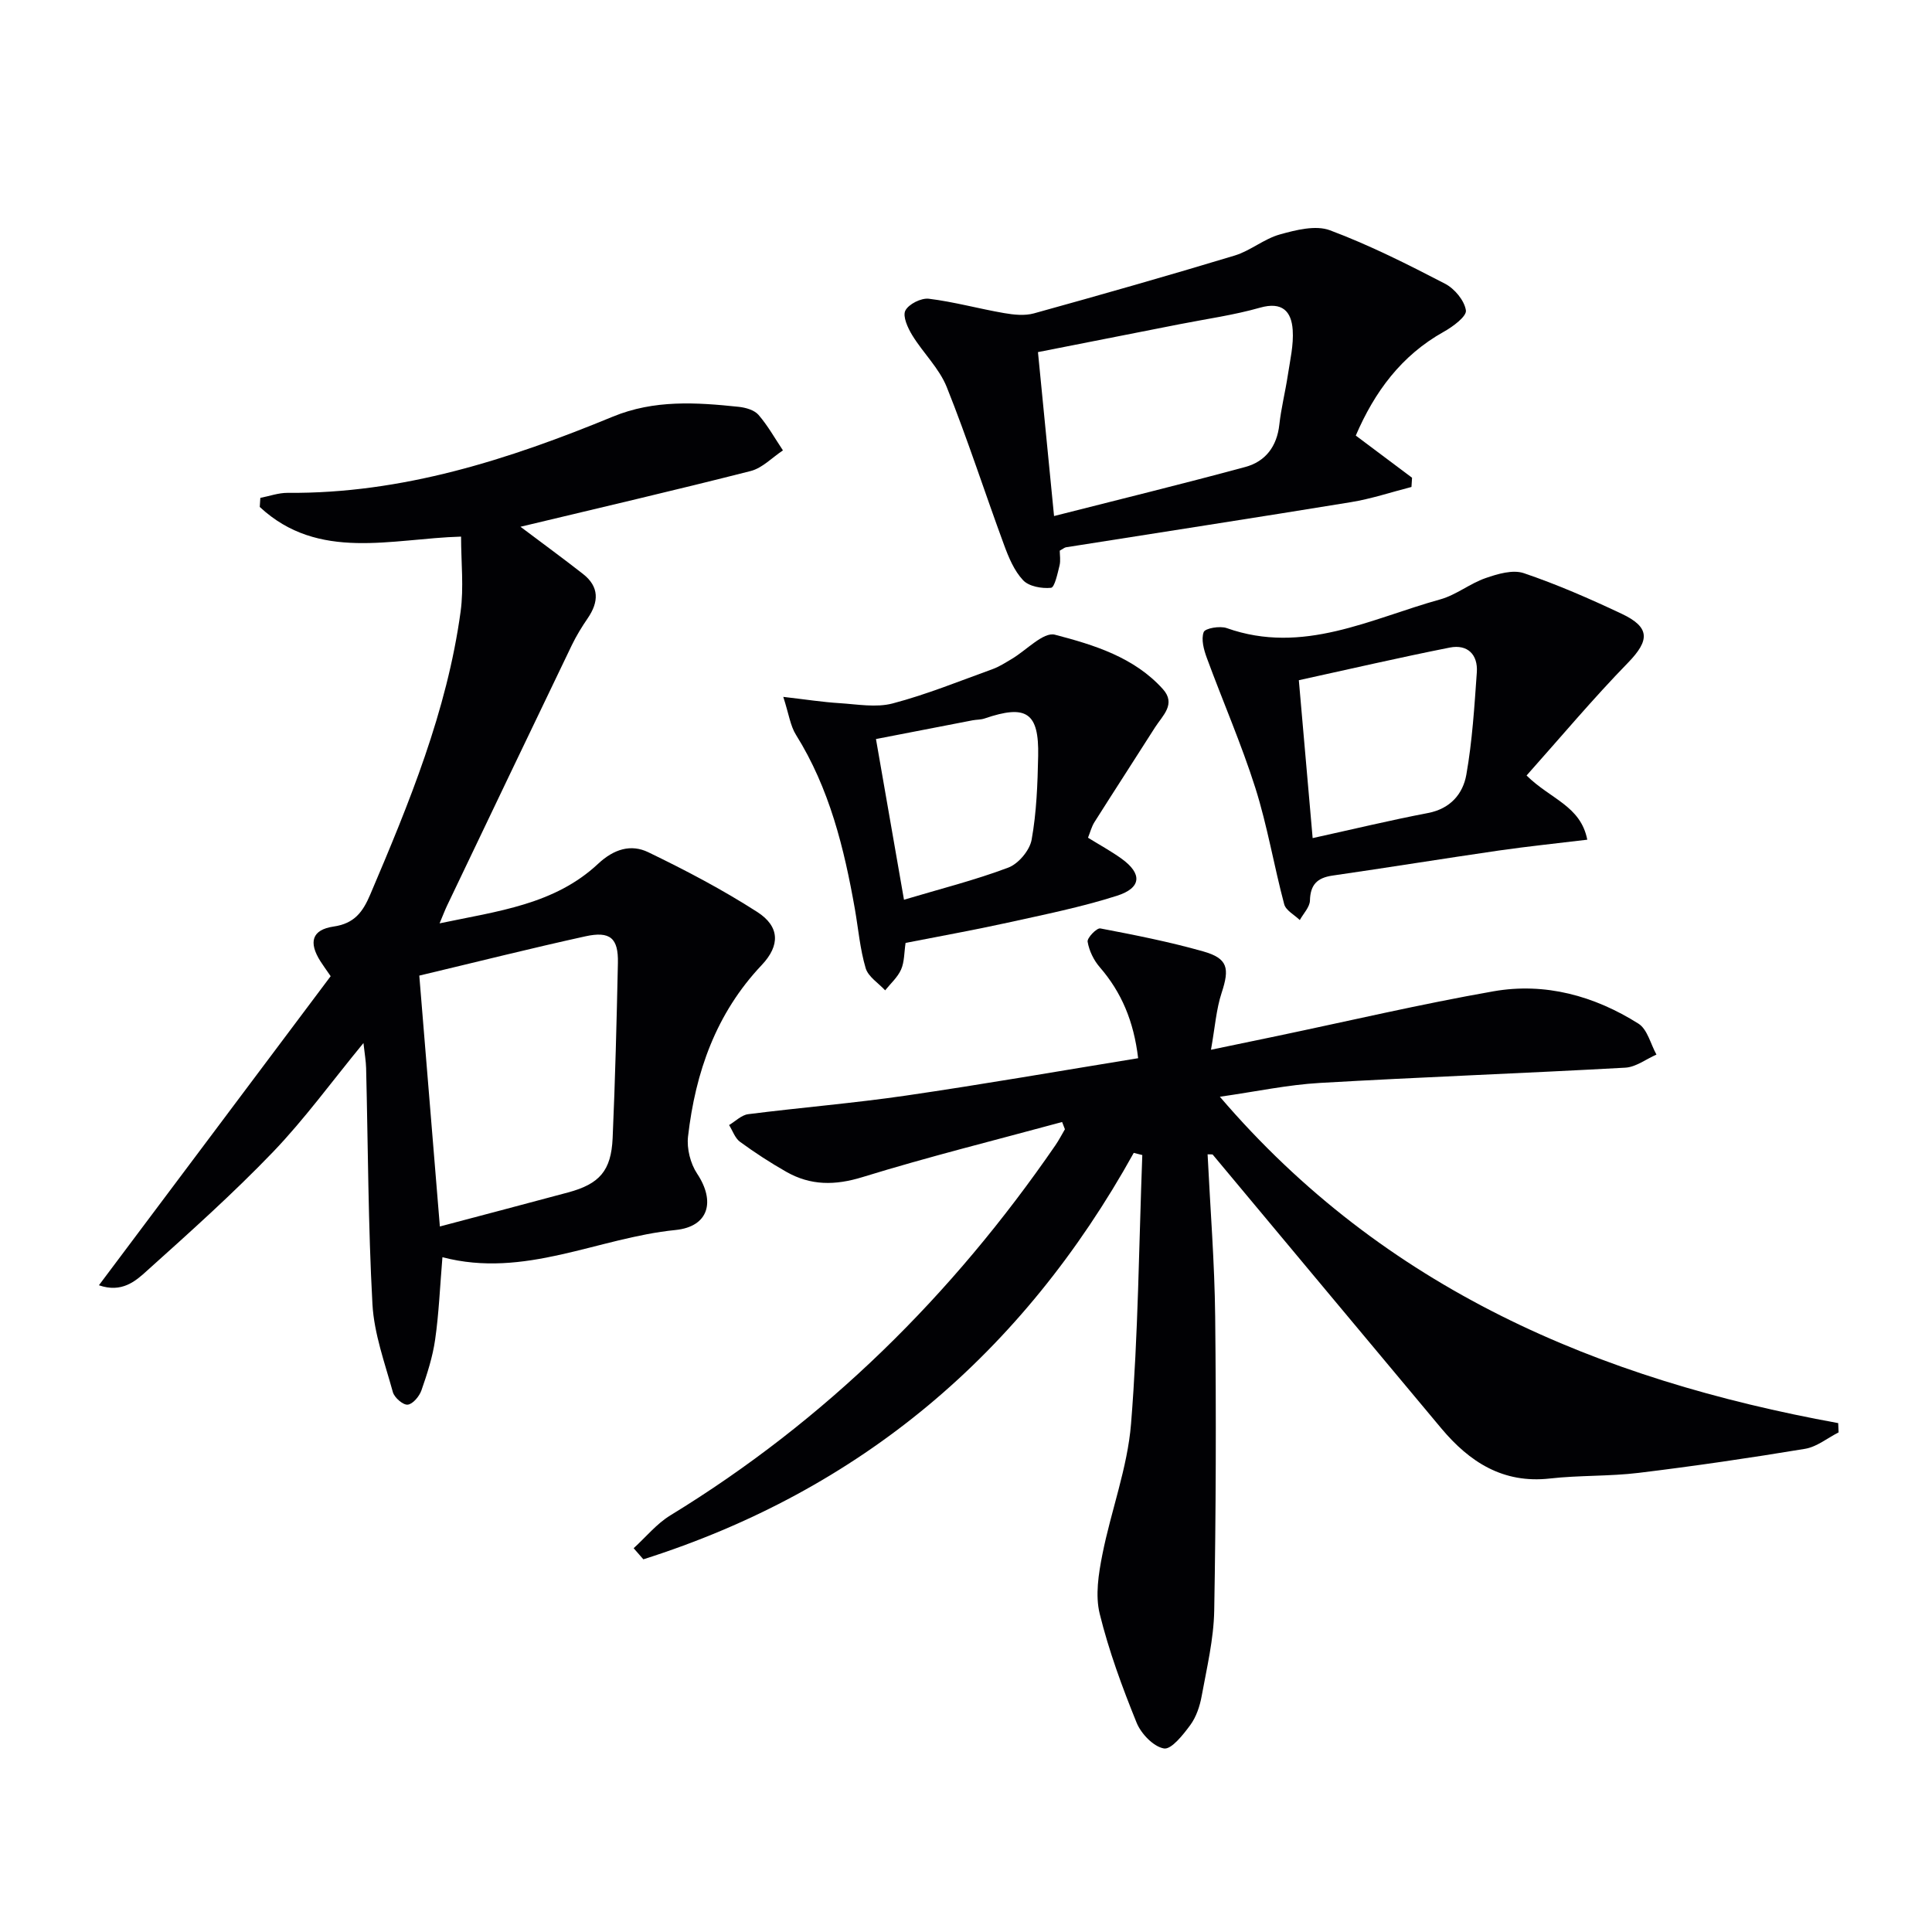
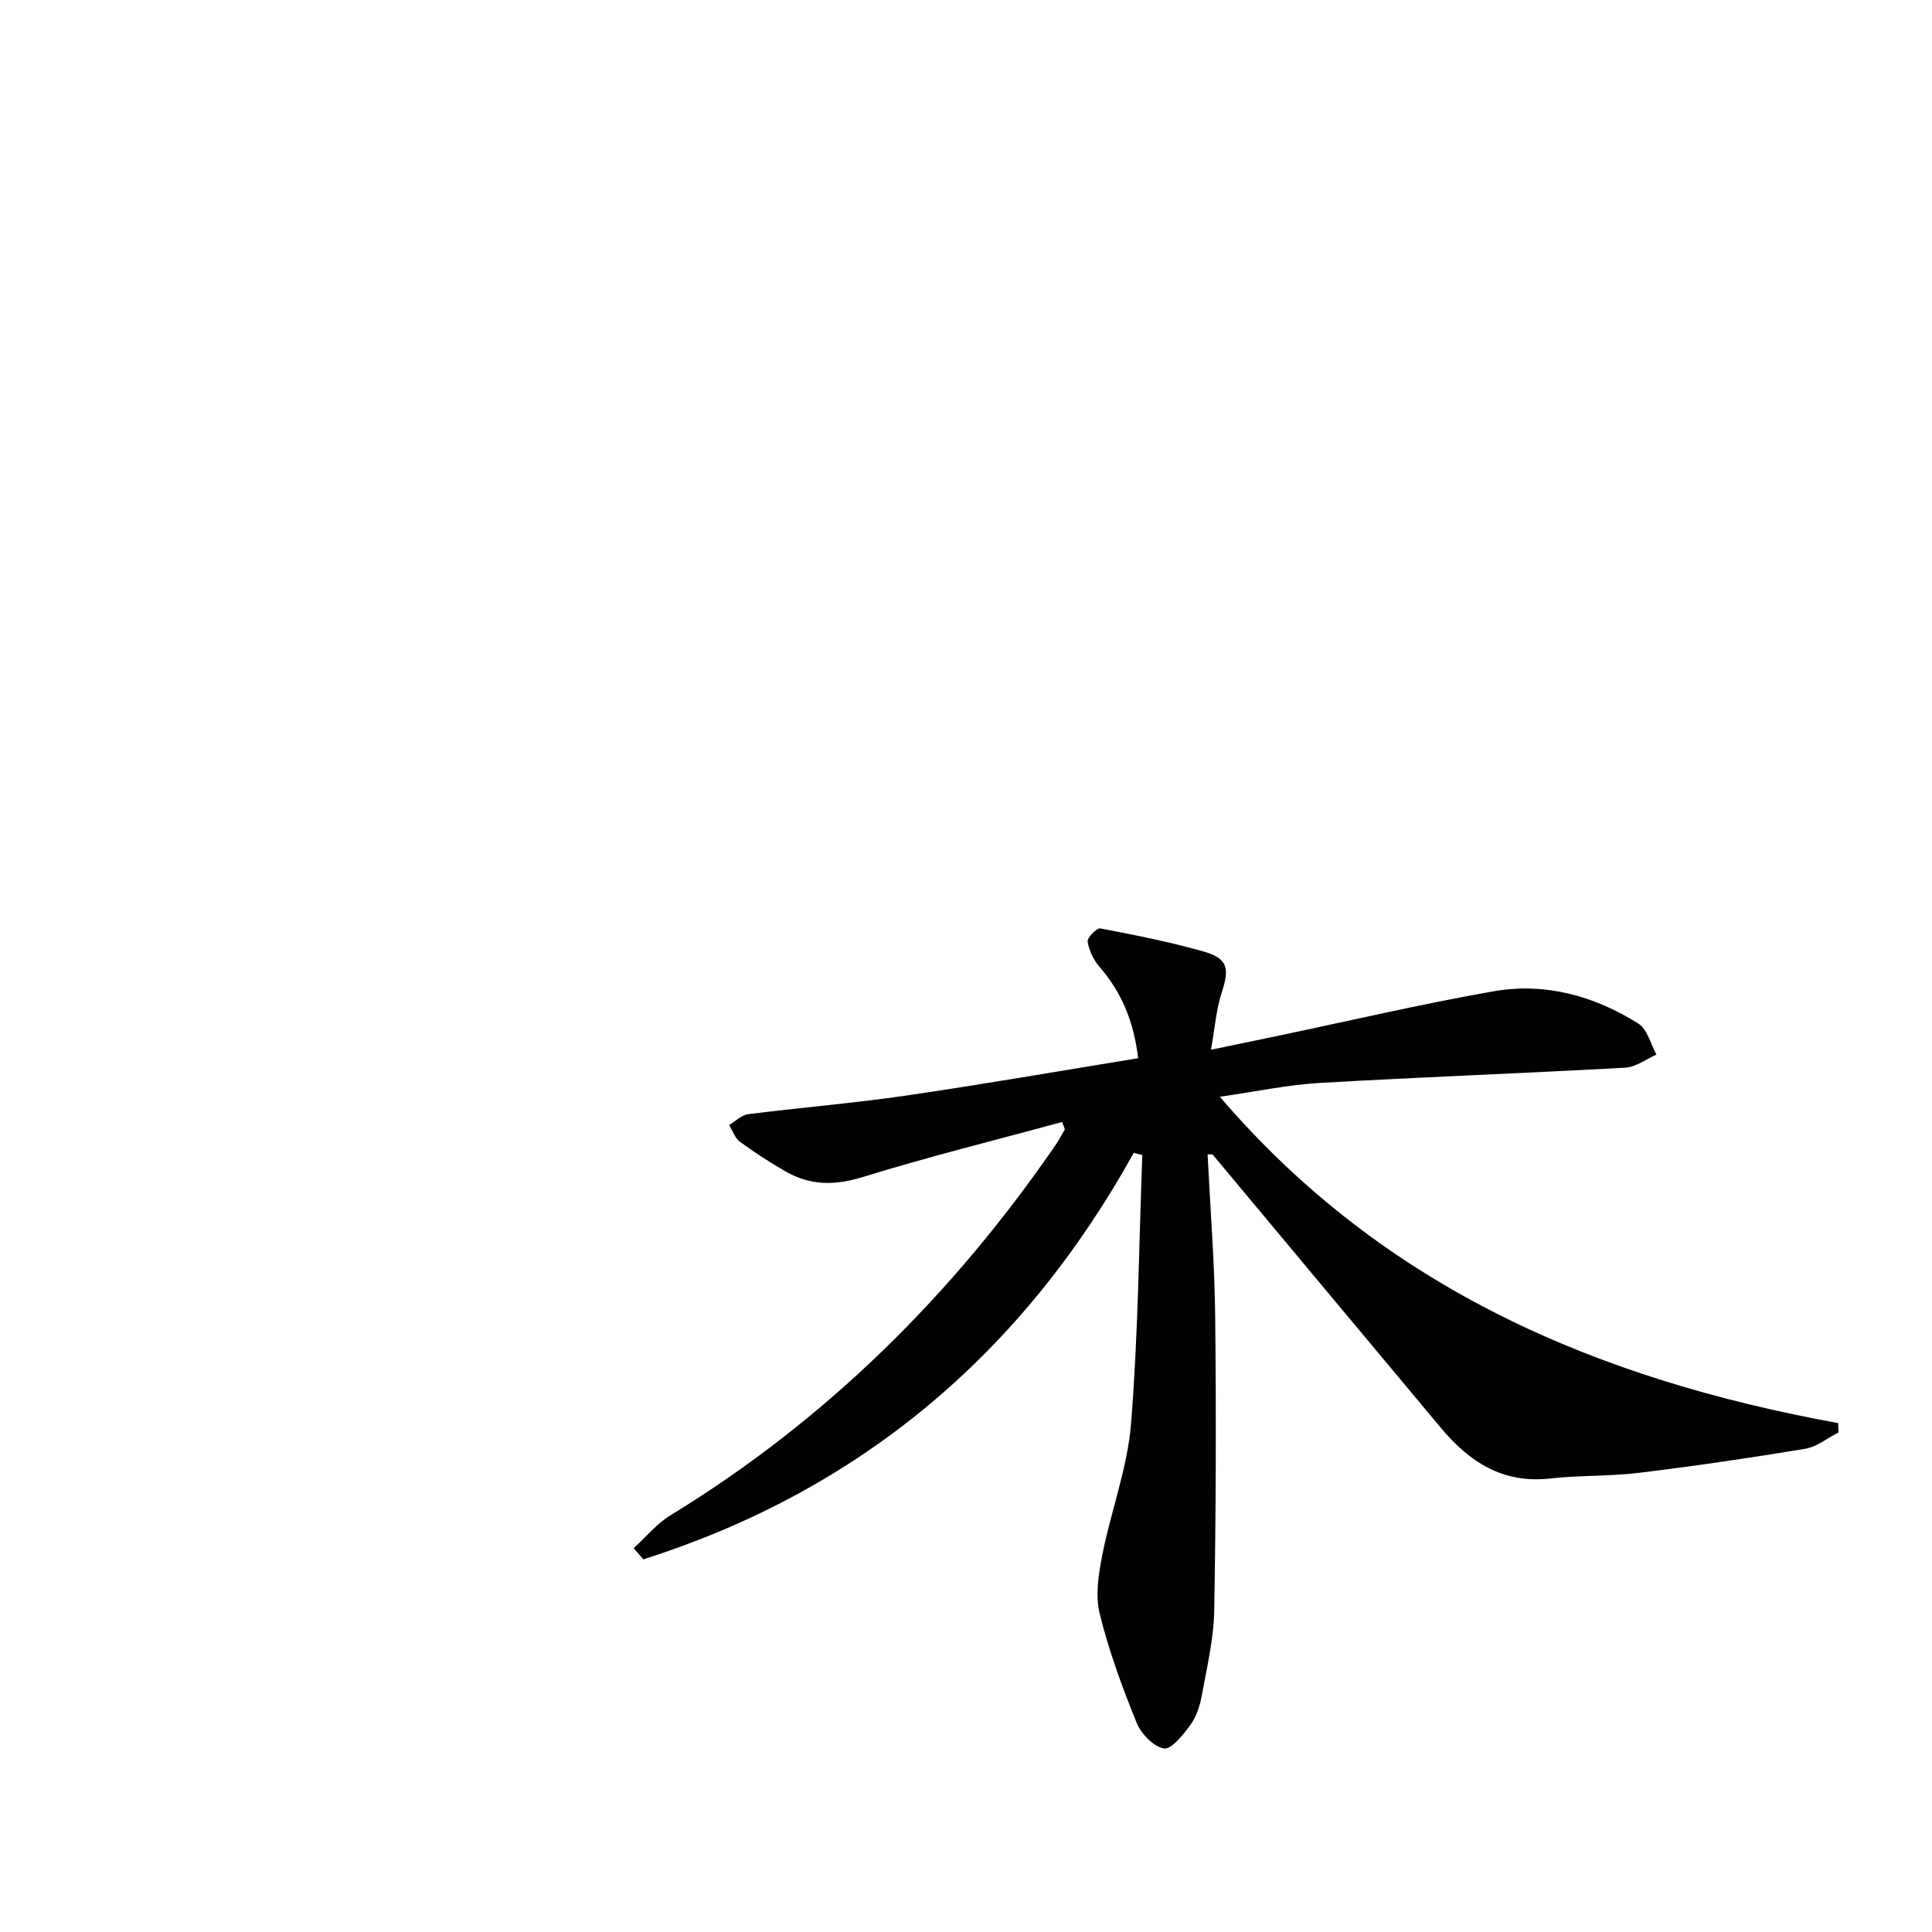
<svg xmlns="http://www.w3.org/2000/svg" enable-background="new 0 0 400 400" viewBox="0 0 400 400">
  <g fill="#010104">
    <path d="m234.73 238.69c-23.02 41.5-56.6 69.88-101.53 84.15-.67-.77-1.34-1.53-2.01-2.3 2.52-2.29 4.75-5.06 7.6-6.8 32.2-19.68 58.37-45.6 79.69-76.58.74-1.07 1.34-2.24 2-3.36-.19-.5-.39-1-.58-1.5-13.79 3.75-27.67 7.19-41.31 11.4-5.7 1.76-10.74 1.78-15.78-1.08-3.31-1.88-6.52-3.97-9.6-6.22-1.04-.76-1.52-2.29-2.26-3.47 1.31-.78 2.56-2.07 3.95-2.25 10.88-1.38 21.82-2.27 32.66-3.85 16.05-2.34 32.04-5.13 48.08-7.74-.91-7.66-3.44-13.64-7.95-18.85-1.25-1.44-2.2-3.41-2.51-5.27-.13-.8 1.9-2.89 2.63-2.75 7.15 1.36 14.32 2.78 21.31 4.76 5.11 1.45 5.48 3.48 3.81 8.56-1.12 3.4-1.37 7.09-2.21 11.8 5.15-1.07 9.41-1.95 13.66-2.84 14.93-3.13 29.8-6.62 44.82-9.26 10.7-1.88 20.9.94 30.03 6.7 1.85 1.17 2.51 4.22 3.72 6.4-2.15.94-4.26 2.59-6.45 2.71-21.08 1.17-42.18 1.94-63.26 3.16-6.6.38-13.14 1.78-20.68 2.86 34.1 39.86 78.46 58.54 128.02 67.57.03.64.06 1.28.08 1.92-2.3 1.17-4.5 2.99-6.93 3.4-11.45 1.9-22.94 3.58-34.45 4.98-6.09.74-12.3.48-18.4 1.17-9.71 1.09-16.65-3.43-22.48-10.39-15.8-18.87-31.54-37.78-47.32-56.67-.07-.08-.29-.02-1.06-.06.55 11.24 1.45 22.43 1.57 33.62.22 20.29.16 40.59-.2 60.87-.11 5.91-1.53 11.82-2.6 17.69-.38 2.08-1.12 4.3-2.35 5.98-1.48 2.01-3.93 5.12-5.46 4.85-2.18-.38-4.73-3.05-5.66-5.34-2.98-7.35-5.75-14.87-7.64-22.55-.94-3.82-.24-8.25.55-12.24 1.79-9.07 5.2-17.95 5.94-27.08 1.49-18.49 1.63-37.1 2.33-55.65-.59-.15-1.18-.3-1.77-.45z" />
-     <path d="m20.48 266.1c16.24-21.66 32.12-42.83 47.98-63.99-1.05-1.52-1.61-2.29-2.12-3.09-2.49-3.93-1.78-6.53 2.73-7.19 4.29-.62 6.04-3.01 7.56-6.57 8.07-18.96 15.91-38.01 18.73-58.61.69-5.02.1-10.21.1-15.55-14.35.4-29.51 5.19-41.68-6.14.04-.63.08-1.26.12-1.88 1.87-.36 3.75-1.05 5.62-1.04 23.75.2 45.79-6.89 67.39-15.79 8.52-3.51 17.25-2.95 26.04-2.02 1.43.15 3.21.66 4.08 1.65 1.94 2.24 3.41 4.89 5.07 7.37-2.22 1.46-4.25 3.65-6.68 4.27-15.74 4.01-31.56 7.68-47.66 11.54 4.56 3.43 8.8 6.53 12.93 9.76 3.42 2.67 3.31 5.8.98 9.2-1.21 1.76-2.34 3.61-3.27 5.53-8.64 17.95-17.23 35.93-25.82 53.91-.43.89-.78 1.83-1.57 3.71 12.09-2.54 23.8-3.89 32.82-12.33 3.25-3.04 6.79-4.14 10.4-2.39 7.72 3.73 15.36 7.74 22.56 12.37 4.64 2.99 4.78 6.9.91 10.99-9.47 10.01-13.72 22.2-15.25 35.49-.29 2.49.49 5.6 1.88 7.69 3.82 5.74 2.43 10.97-4.47 11.67-16.09 1.61-31.24 10.1-48.26 5.63-.52 6.28-.74 11.71-1.51 17.06-.51 3.57-1.64 7.08-2.83 10.49-.43 1.24-1.78 2.87-2.85 2.98-.96.1-2.76-1.46-3.07-2.59-1.66-6.02-3.89-12.08-4.23-18.22-.89-16.27-.91-32.59-1.31-48.89-.04-1.46-.3-2.9-.55-5.17-6.55 7.96-12.17 15.72-18.73 22.56-8.28 8.62-17.22 16.61-26.12 24.61-2.36 2.15-5.2 4.62-9.92 2.98zm70.59-12.17c9.3-2.47 17.93-4.73 26.55-7.05 6.49-1.75 8.92-4.47 9.22-11.25.53-12.08.83-24.17 1.09-36.26.11-5.13-1.58-6.65-6.75-5.51-11.28 2.48-22.48 5.3-34.37 8.13 1.38 16.79 2.79 33.95 4.26 51.94z" />
-     <path d="m280.7 90.18c4.32 3.24 7.98 5.98 11.65 8.73-.04.64-.08 1.28-.12 1.91-4.18 1.07-8.31 2.46-12.56 3.15-19.64 3.21-39.31 6.23-58.97 9.34-.3.05-.57.3-1.29.7 0 .88.21 2.05-.05 3.1-.41 1.65-1.01 4.51-1.76 4.59-1.91.19-4.57-.28-5.78-1.57-1.84-1.95-2.99-4.72-3.94-7.31-4.01-10.88-7.56-21.93-11.87-32.69-1.56-3.89-4.89-7.05-7.13-10.71-.93-1.51-2.03-3.92-1.44-5.11.68-1.35 3.28-2.65 4.86-2.46 5.23.64 10.36 2.07 15.57 2.97 2.02.35 4.28.59 6.2.06 13.89-3.85 27.76-7.8 41.55-11.97 3.26-.99 6.09-3.46 9.36-4.37 3.33-.93 7.42-1.97 10.38-.86 8.18 3.06 16.05 7.03 23.82 11.06 1.97 1.02 4.01 3.47 4.32 5.52.19 1.23-2.67 3.36-4.55 4.41-8.83 4.92-14.37 12.48-18.25 21.51zm-62.47 16.66c13.6-3.46 26.64-6.65 39.6-10.16 4.17-1.13 6.54-4.24 7.04-8.75.38-3.44 1.24-6.82 1.76-10.25.47-3.11 1.22-6.27 1.01-9.36-.26-3.87-2.17-5.92-6.76-4.62-5.41 1.54-11.04 2.32-16.58 3.41-9.71 1.92-19.42 3.83-29.4 5.79 1.11 11.33 2.18 22.21 3.33 33.94z" />
-     <path d="m316.06 160.56c4.99 4.93 11.18 6.26 12.57 13.29-6.29.76-12.3 1.38-18.28 2.24-11.5 1.67-22.97 3.53-34.47 5.19-3.16.46-4.59 1.87-4.67 5.17-.04 1.36-1.36 2.69-2.1 4.04-1.11-1.08-2.89-1.99-3.23-3.28-2.13-7.99-3.48-16.2-5.97-24.07-2.89-9.11-6.74-17.92-10.04-26.9-.63-1.7-1.22-3.86-.66-5.37.29-.8 3.36-1.33 4.77-.83 15.8 5.6 29.79-1.95 44.23-5.95 3.27-.91 6.12-3.28 9.36-4.4 2.5-.87 5.64-1.8 7.93-1.02 6.9 2.34 13.62 5.28 20.22 8.39 5.96 2.81 5.83 5.51 1.38 10.11-7.25 7.44-13.94 15.42-21.04 23.39zm-44.29 12.96c8.41-1.85 16.12-3.71 23.91-5.2 4.62-.89 7.21-3.97 7.91-7.93 1.23-6.97 1.67-14.1 2.17-21.18.26-3.69-1.92-5.86-5.59-5.14-10.45 2.07-20.83 4.48-31.26 6.76 1 11.47 1.91 21.83 2.86 32.69z" />
-     <path d="m162.17 144.28c4.83.56 8.22 1.09 11.63 1.3 3.67.23 7.58.96 11.01.06 7.03-1.85 13.82-4.62 20.68-7.1 1.39-.5 2.67-1.34 3.96-2.1 3.03-1.78 6.58-5.66 8.96-5.03 8.09 2.11 16.41 4.66 22.35 11.26 2.79 3.1-.06 5.48-1.6 7.89-4.17 6.57-8.42 13.09-12.57 19.66-.59.94-.87 2.07-1.33 3.22 2.44 1.51 4.77 2.78 6.92 4.32 4.33 3.11 4.2 6.06-.93 7.7-7.4 2.36-15.08 3.9-22.68 5.58-6.95 1.53-13.96 2.78-21.08 4.18-.3 1.99-.23 3.92-.93 5.51-.71 1.61-2.17 2.89-3.3 4.31-1.39-1.51-3.5-2.81-4.03-4.58-1.17-3.95-1.52-8.13-2.23-12.22-2.23-12.65-5.27-25.01-12.2-36.1-1.17-1.86-1.47-4.27-2.63-7.86zm19.19 8.73c2 11.44 3.89 22.31 5.8 33.27 7.45-2.23 14.67-4.04 21.59-6.65 2.11-.79 4.45-3.58 4.84-5.79 1.02-5.67 1.23-11.52 1.35-17.31.19-9.02-2.43-10.74-11.11-7.77-.77.26-1.64.22-2.45.37-6.47 1.26-12.95 2.52-20.02 3.88z" />
  </g>
</svg>